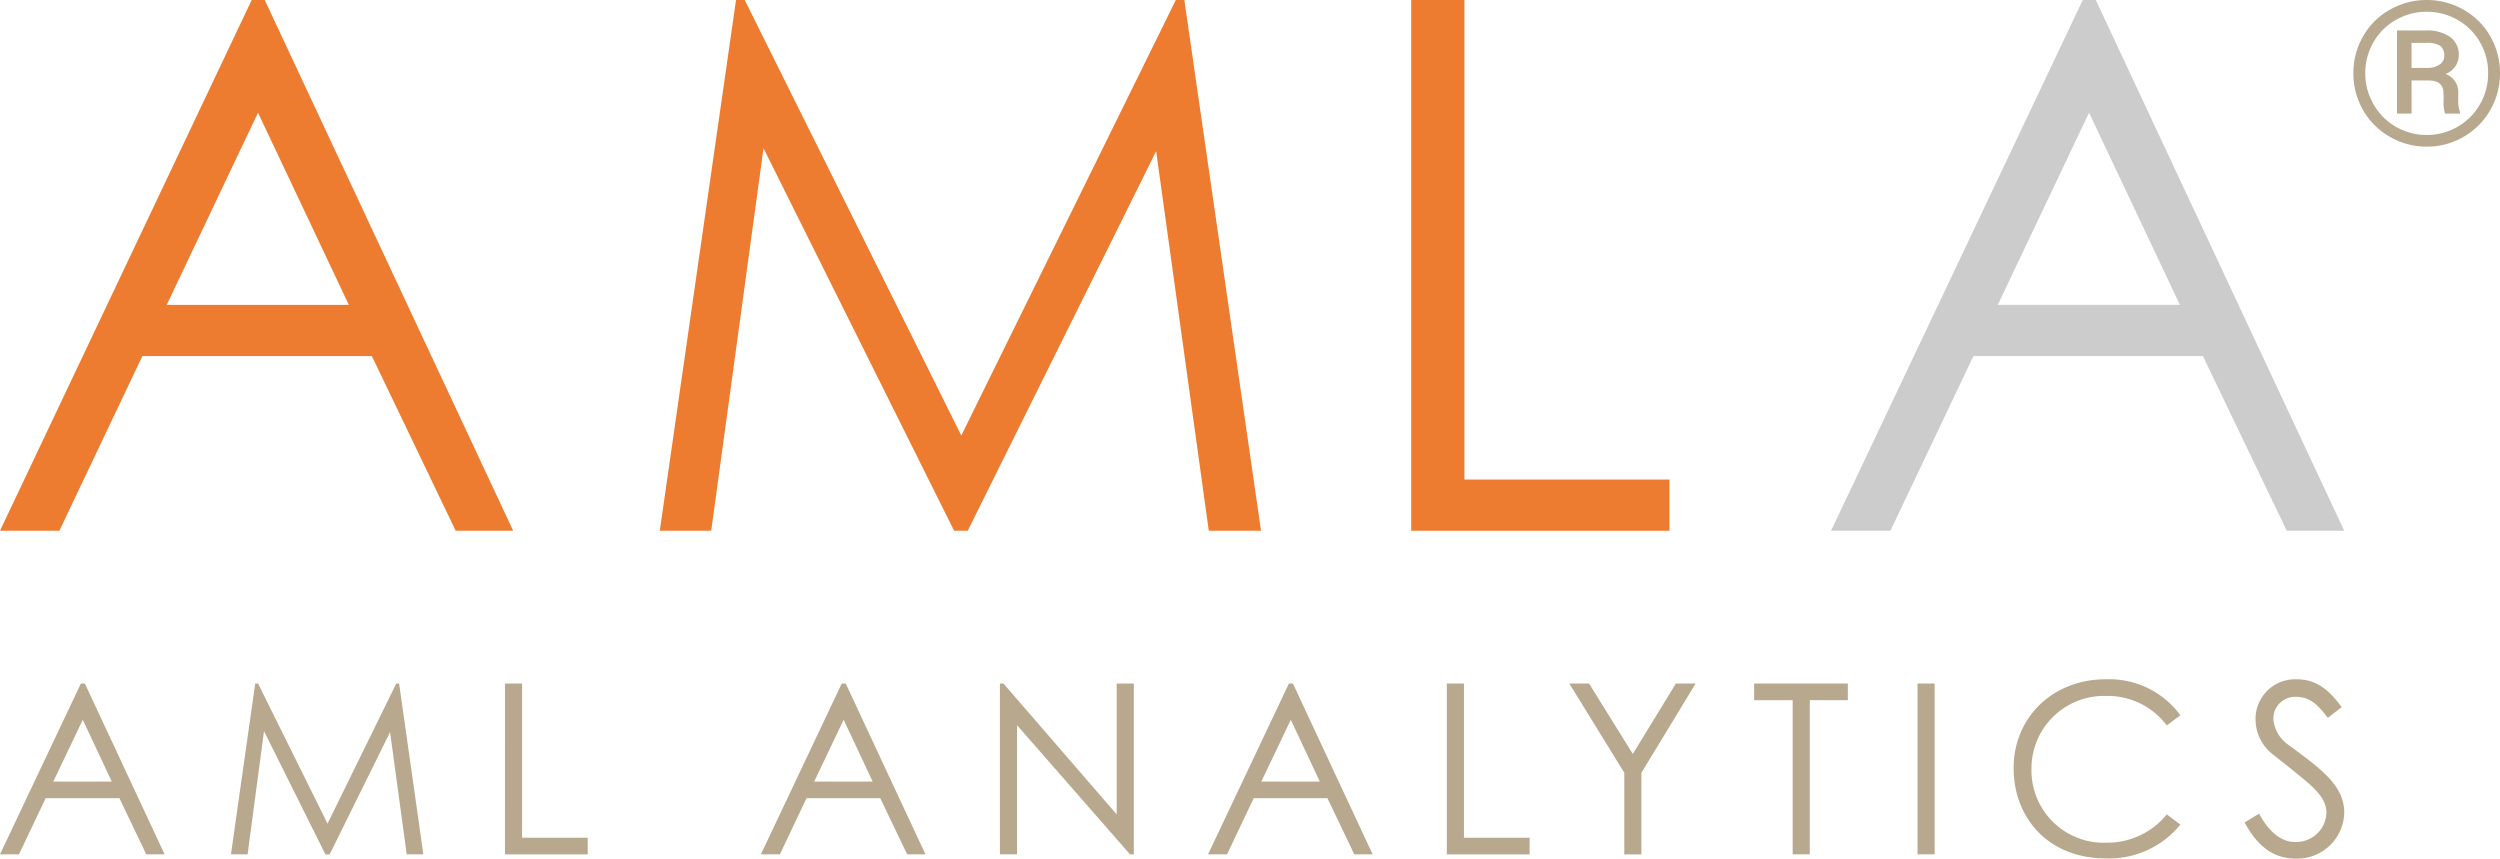
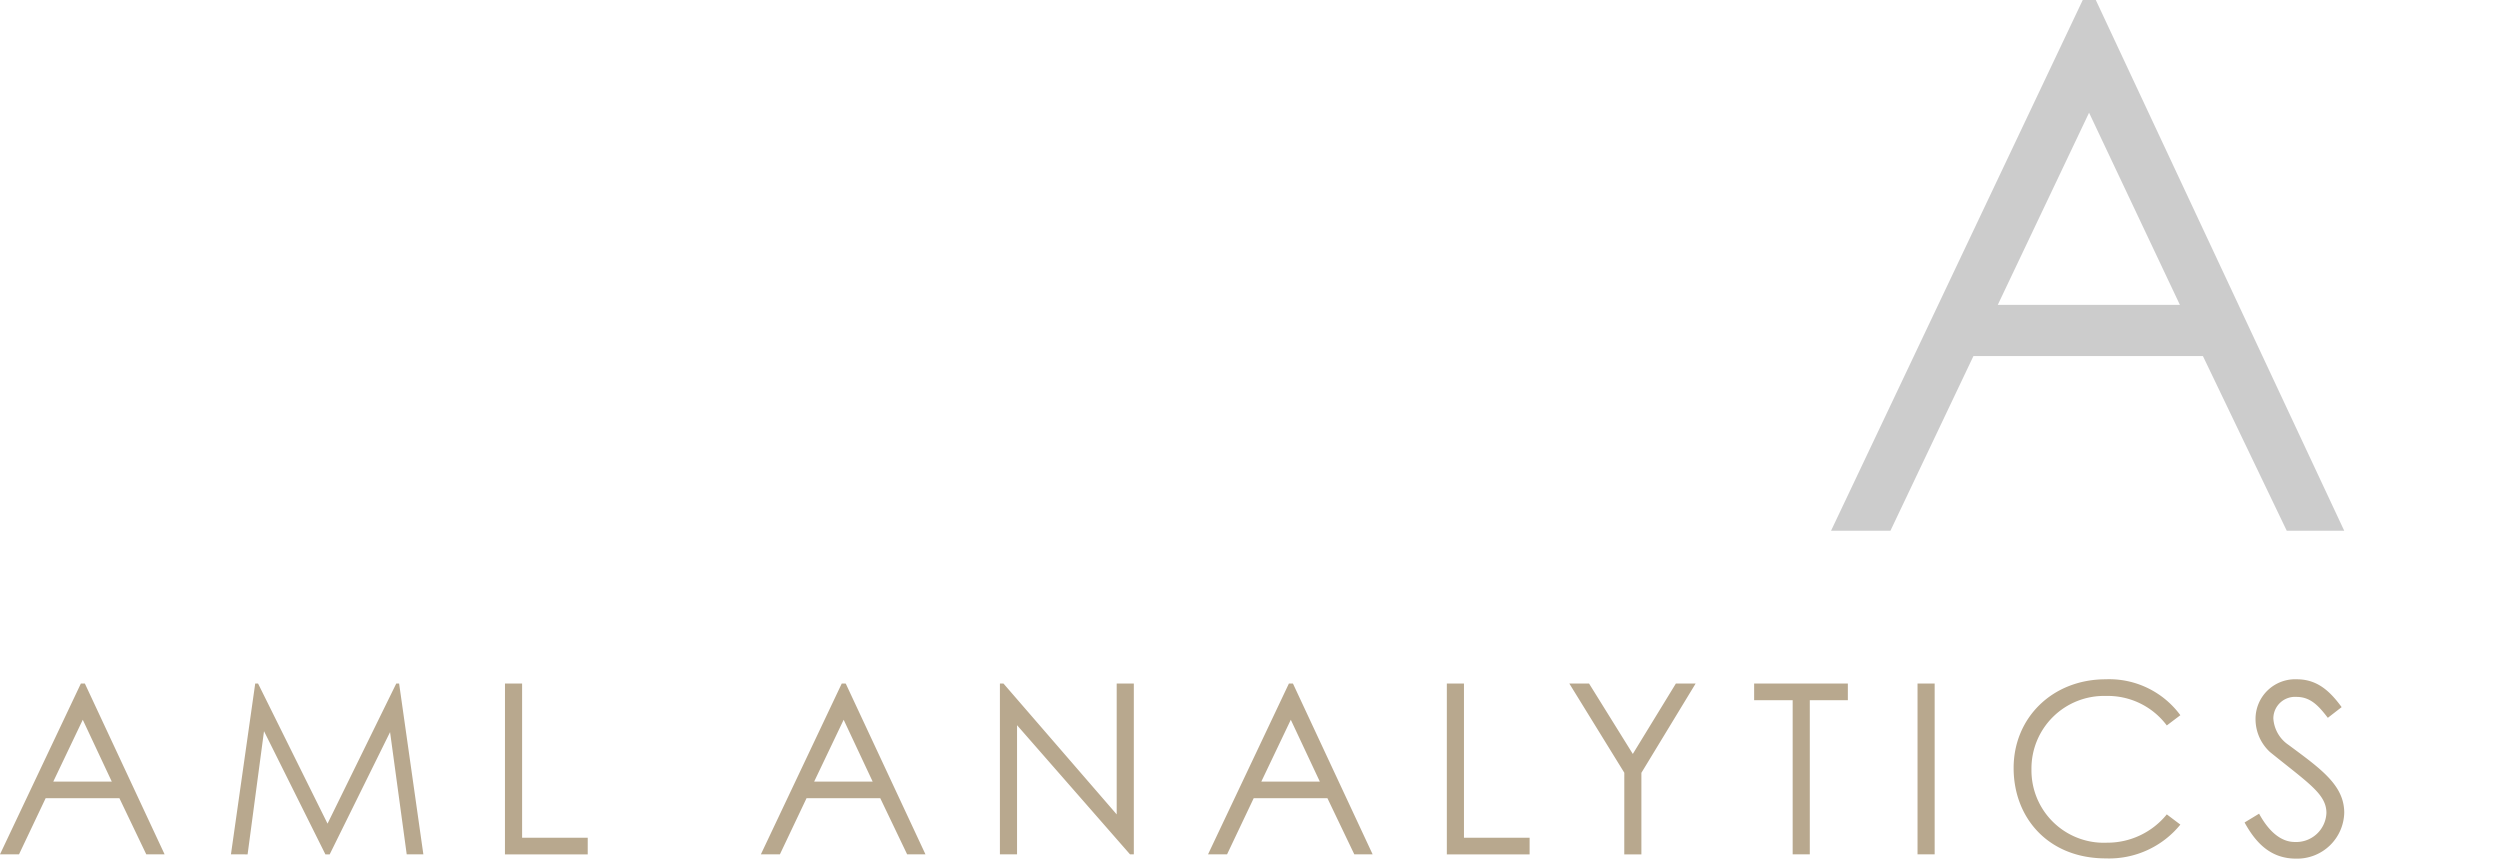
<svg xmlns="http://www.w3.org/2000/svg" width="272.818" height="93.7" viewBox="0 0 272.818 93.7">
  <g id="Group_171810" data-name="Group 171810" transform="translate(-139 -758.58)">
    <path id="Path_90992" data-name="Path 90992" d="M-109.951-17.2l-8.825,18.636h2.076l2.907-6.126h8.046l2.933,6.126h2l-8.7-18.636ZM-106.577-6.5h-6.385l3.219-6.748Zm14.821,7.942,1.791-13.445,6.7,13.445h.467L-76.209-11.9l1.817,13.341h1.817L-75.222-17.2h-.311l-7.5,15.288L-90.614-17.2h-.311L-93.573,1.439Zm28.084,0h9.033V-.377H-61.8V-17.2h-1.869ZM-26.919-17.2-35.744,1.439h2.076l2.907-6.126h8.046l2.933,6.126h2l-8.7-18.636ZM-23.544-6.5h-6.385l3.219-6.748ZM-7.789,1.439V-12.655L4.54,1.439h.415V-17.2H3.086V-2.921L-9.269-17.2h-.389V1.439ZM21.878-17.2,13.053,1.439H15.13l2.907-6.126h8.046l2.933,6.126h2L22.32-17.2ZM25.253-6.5H18.867l3.219-6.748Zm13.86,7.942h9.033V-.377H40.982V-17.2H39.113Zm19.363,0h1.869v-8.9L66.263-17.2H64.108l-4.7,7.683L54.634-17.2H52.48l6,9.733ZM76.853-15.38V1.439h1.869V-15.38h4.153V-17.2H72.648v1.817ZM90.479,1.439h1.869V-17.2H90.479ZM119.16-13.745a9.639,9.639,0,0,0-8.15-3.919c-5.788,0-10.045,4.179-10.045,9.681,0,5.477,3.815,9.863,10.045,9.863a10.013,10.013,0,0,0,8.15-3.686l-1.479-1.116A8.352,8.352,0,0,1,111.14.168a7.894,7.894,0,0,1-8.228-7.994,7.918,7.918,0,0,1,8.124-8.02,8.046,8.046,0,0,1,6.645,3.219Zm17.6-.882c-1.22-1.661-2.6-3.037-4.88-3.037a4.326,4.326,0,0,0-4.516,4.361,4.88,4.88,0,0,0,1.583,3.582C133.177-6.3,135.1-5.127,135.1-3.077A3.3,3.3,0,0,1,131.645.09c-1.428,0-2.777-1.038-3.893-3.089l-1.583.96c1.376,2.518,3.063,3.945,5.632,3.945A5.133,5.133,0,0,0,137.044-3.1c0-3.011-2.57-4.8-6.074-7.4a3.767,3.767,0,0,1-1.661-2.881,2.361,2.361,0,0,1,2.518-2.362c1.531,0,2.414.96,3.426,2.284Z" transform="translate(257.776 850.373)" fill="#b8a88e" />
    <g id="Group_169475" data-name="Group 169475" transform="translate(-189 -52)">
-       <path id="Path_45991" data-name="Path 45991" d="M28.156,12.3,38.069,33.27H18.193ZM27.467,0,0,57.916H6.48l9.056-19.056H40.582l9.145,19.056H56L28.89,0Z" transform="translate(328 810.58)" fill="#ee7c30" />
      <path id="Path_87971" data-name="Path 87971" d="M28.156,12.3,38.069,33.27H18.193ZM27.467,0,0,57.916H6.48l9.056-19.056H40.582l9.145,19.056H56L28.89,0Z" transform="translate(527.818 810.58)" fill="#ccc" />
-       <path id="Path_45992" data-name="Path 45992" d="M84.592,0,61.183,47.525,37.548,0H36.6L28.279,57.92h5.613L39.6,16.181,60.4,57.92h1.486L82.446,16.5,88.191,57.92h5.7L85.523,0Z" transform="translate(371.721 810.58)" fill="#ee7c30" />
-       <path id="Path_45993" data-name="Path 45993" d="M61.042,0V57.92H89.223V52.331H66.851V0Z" transform="translate(420.958 810.58)" fill="#ee7c30" />
    </g>
-     <path id="Path_87970" data-name="Path 87970" d="M.879-6.43a7.955,7.955,0,0,1,1.054-4.008,7.671,7.671,0,0,1,2.92-2.912,8.006,8.006,0,0,1,4.031-1.063,7.975,7.975,0,0,1,4.025,1.063,7.683,7.683,0,0,1,2.915,2.912A7.955,7.955,0,0,1,16.879-6.43a8.033,8.033,0,0,1-1.015,3.944A7.789,7.789,0,0,1,12.983.469a7.833,7.833,0,0,1-4.1,1.117A7.87,7.87,0,0,1,4.8.48,7.8,7.8,0,0,1,1.9-2.465,8,8,0,0,1,.879-6.43Zm1.3,0a6.7,6.7,0,0,0,.9,3.4A6.528,6.528,0,0,0,5.53-.573,6.641,6.641,0,0,0,8.885.314a6.6,6.6,0,0,0,3.371-.9A6.544,6.544,0,0,0,14.7-3.042a6.713,6.713,0,0,0,.885-3.388A6.664,6.664,0,0,0,14.7-9.8a6.477,6.477,0,0,0-2.441-2.437,6.662,6.662,0,0,0-3.371-.892,6.7,6.7,0,0,0-3.36.882A6.447,6.447,0,0,0,3.072-9.808,6.666,6.666,0,0,0,2.176-6.43Zm5.051.8v3.613H5.637V-11.09H8.749a4.455,4.455,0,0,1,2.678.7,2.37,2.37,0,0,1,.953,2.036,2.179,2.179,0,0,1-1.443,2.009,2.126,2.126,0,0,1,1.387,2.18v.652a3.333,3.333,0,0,0,.192,1.325v.171H10.88a4.076,4.076,0,0,1-.158-1.373,10.587,10.587,0,0,0-.034-1.17q-.18-1.026-1.477-1.069ZM7.227-7H8.986a2.32,2.32,0,0,0,1.308-.374,1.09,1.09,0,0,0,.5-.93,1.288,1.288,0,0,0-.44-1.106,2.752,2.752,0,0,0-1.567-.326H7.227Z" transform="translate(394.939 772.994)" fill="#b8a88e" />
  </g>
</svg>